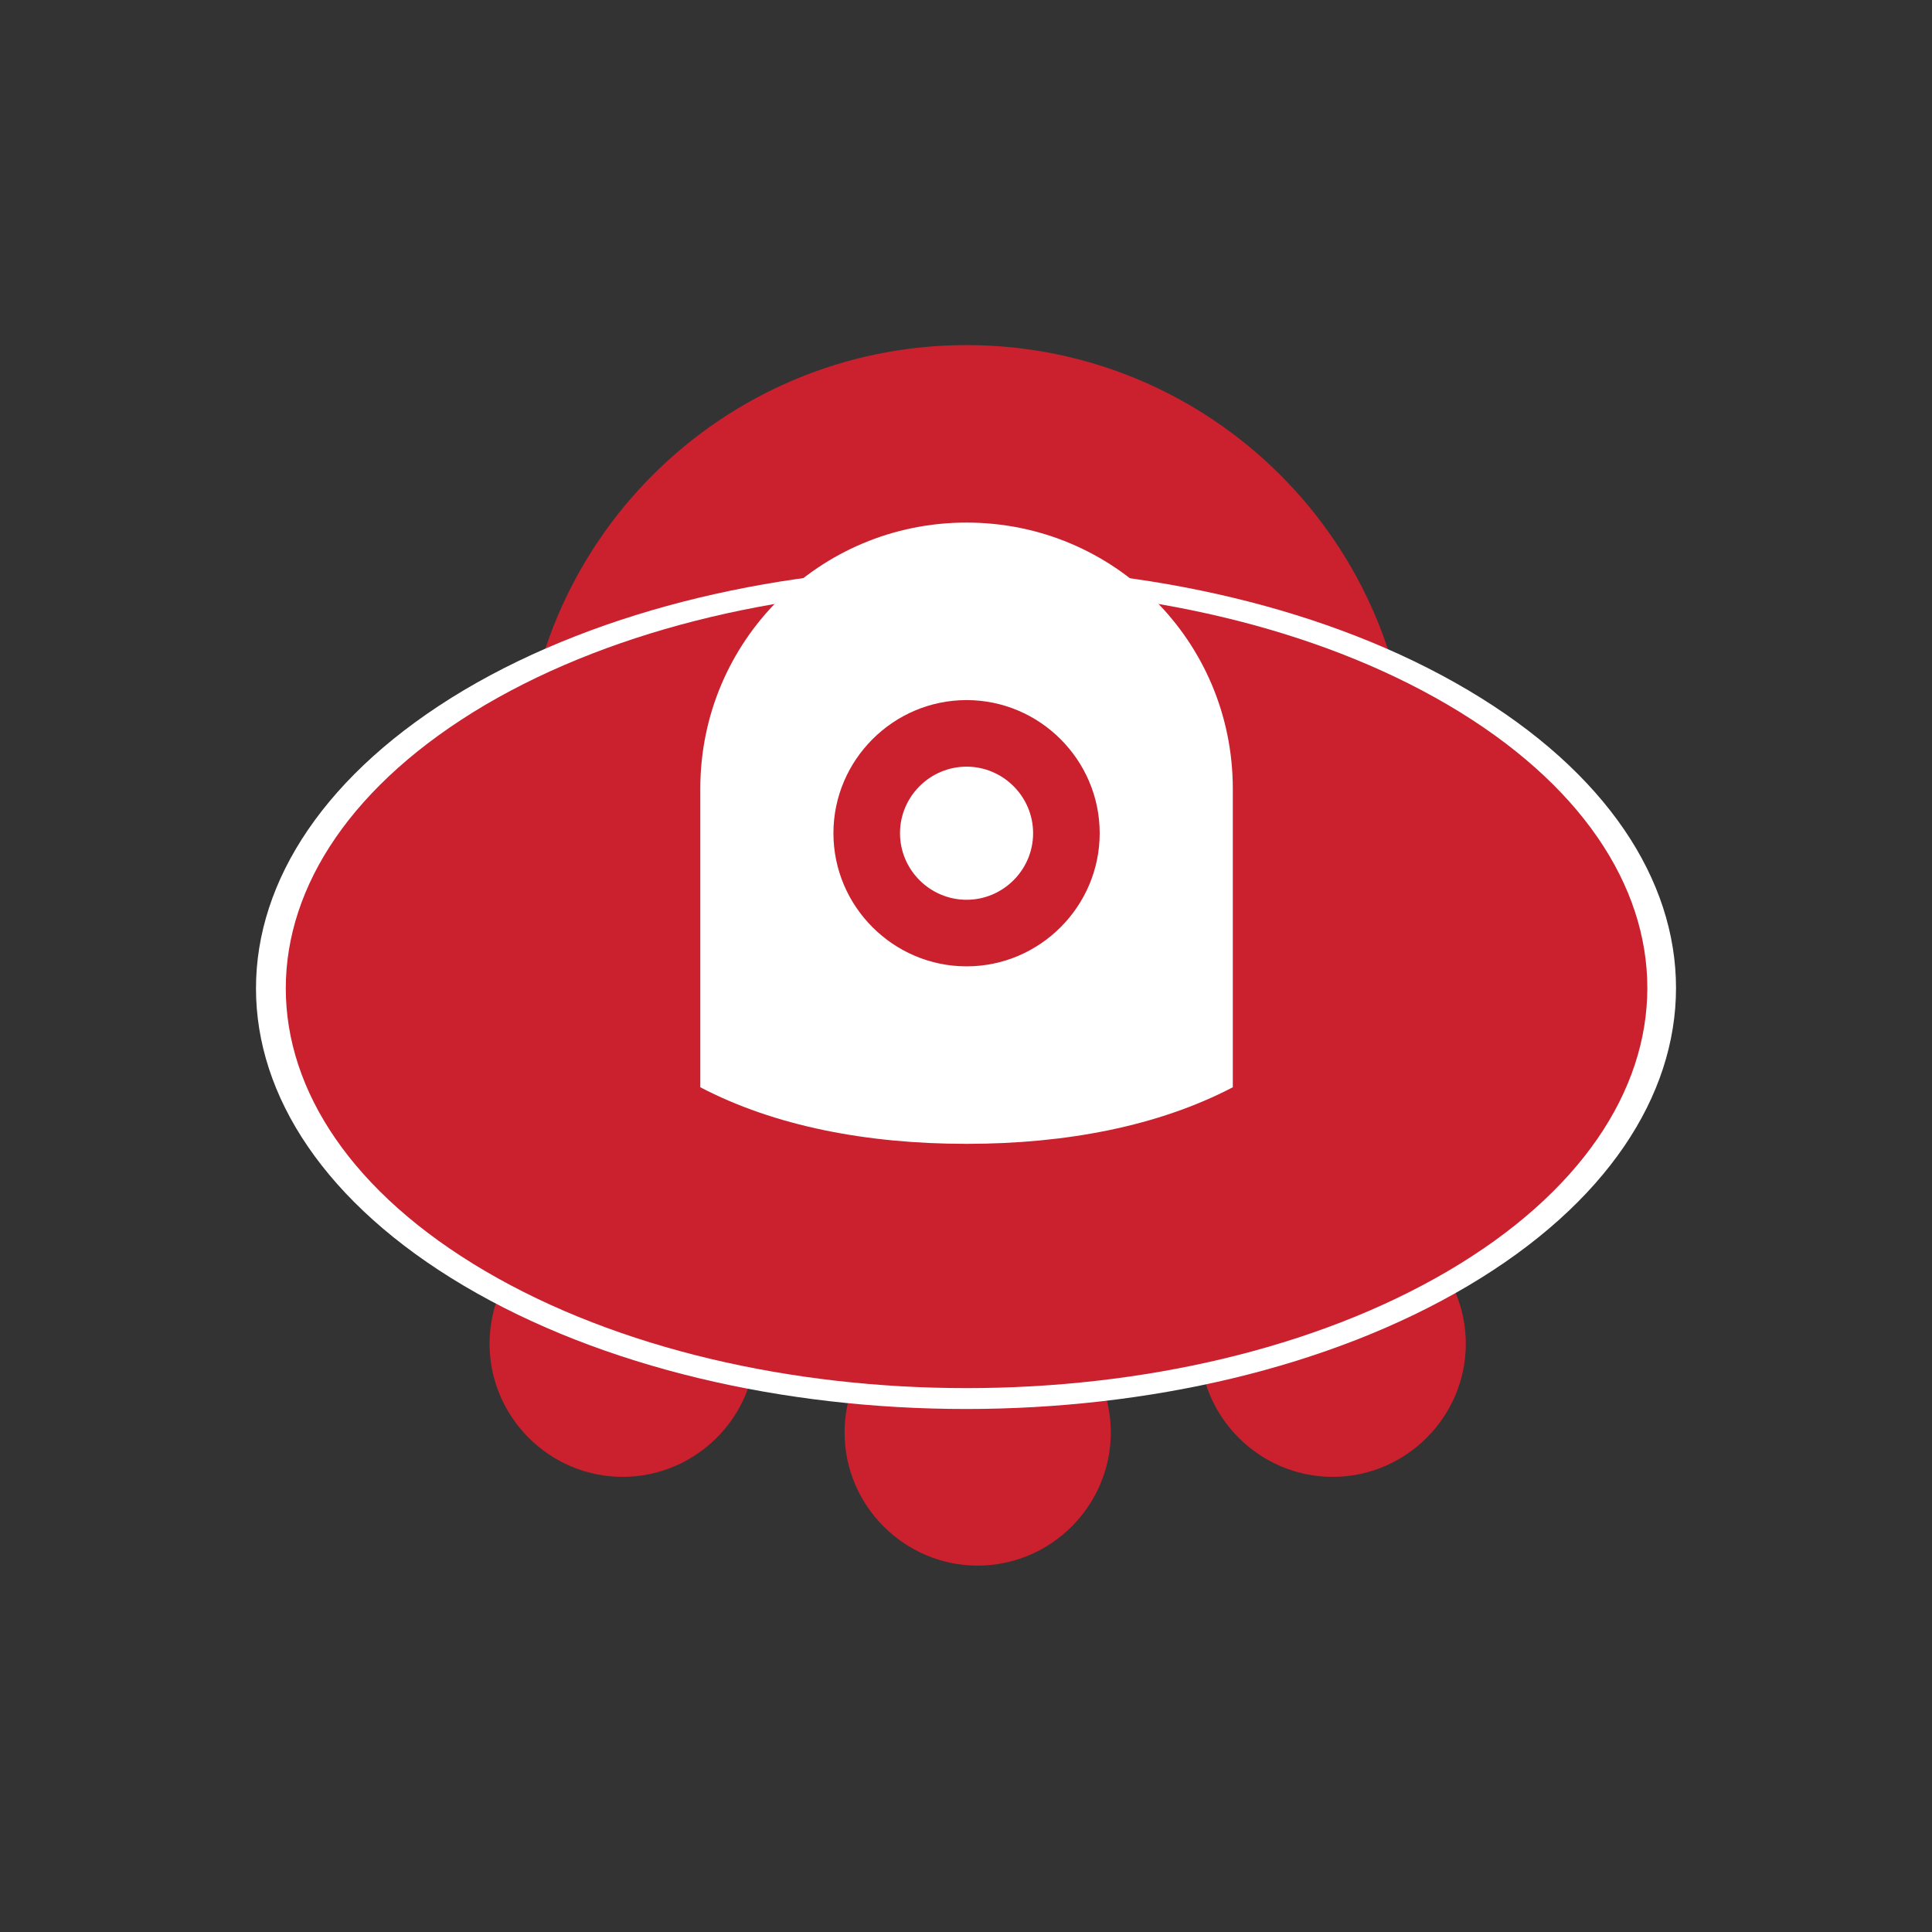
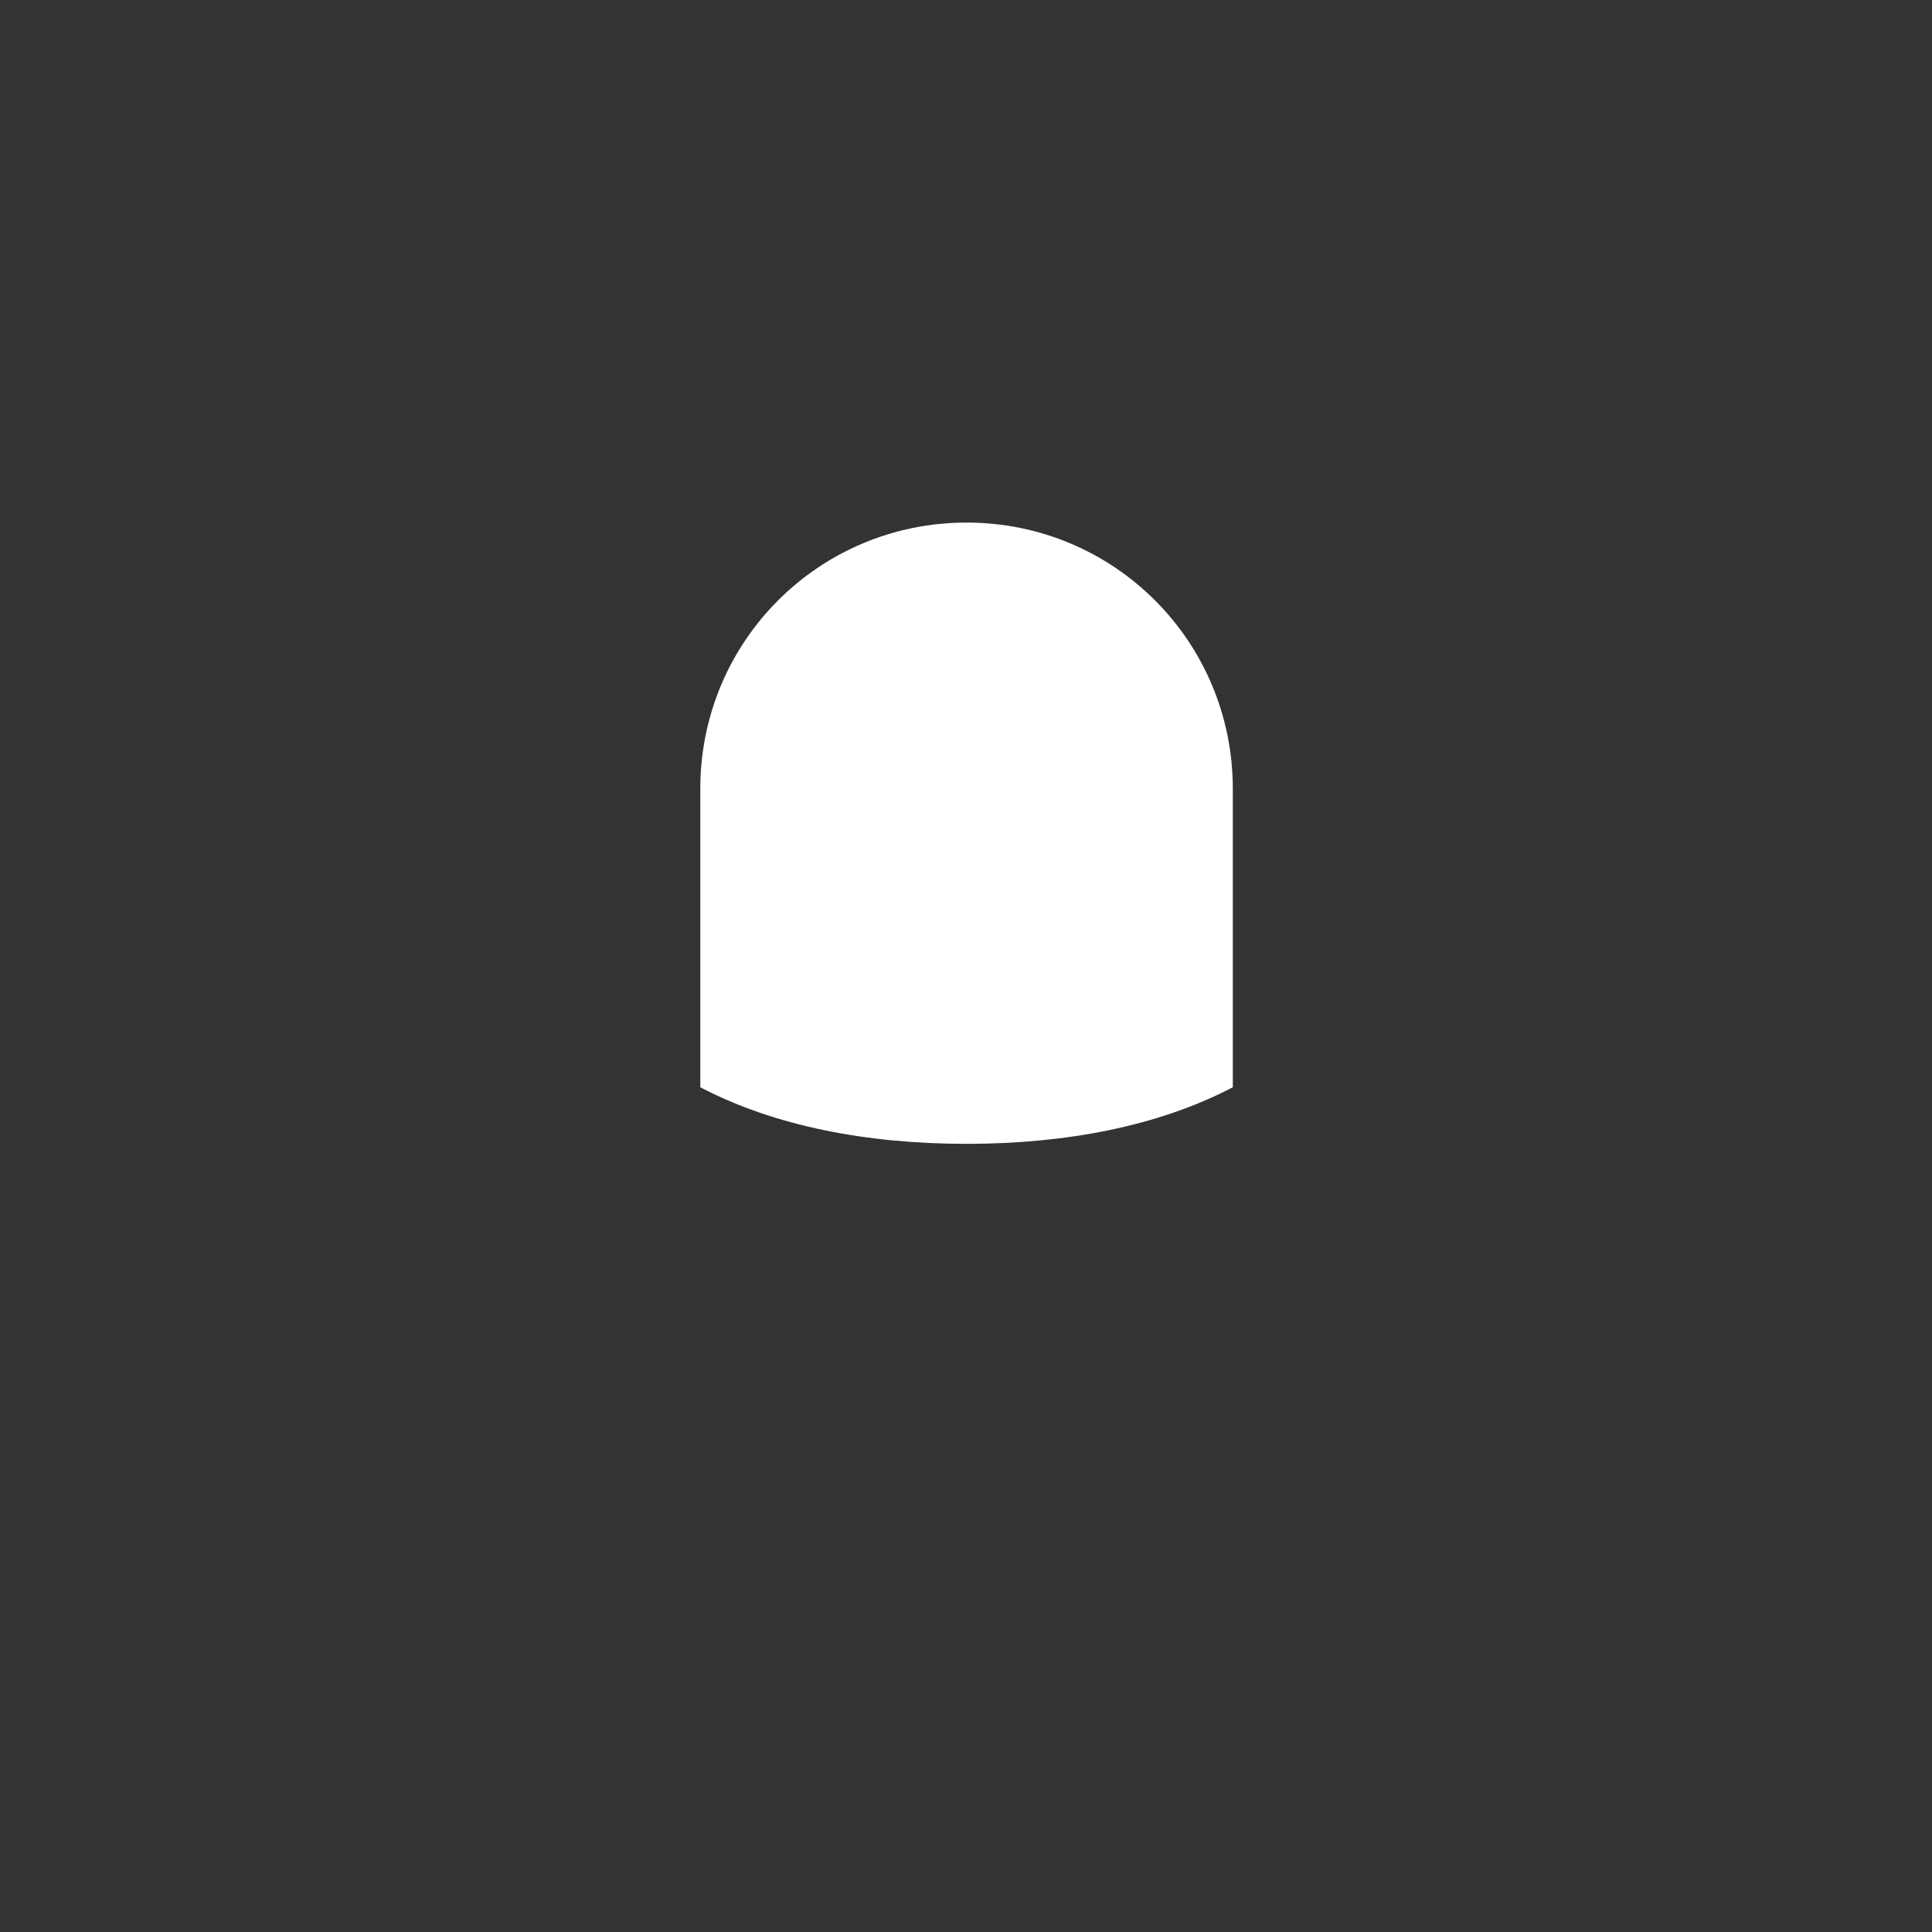
<svg xmlns="http://www.w3.org/2000/svg" version="1.1" id="Layer_1" x="0px" y="0px" viewBox="0 0 200 200" enable-background="new 0 0 200 200" xml:space="preserve">
  <rect x="0" y="0" width="200" height="200" fill="#333333" stroke="none" />
  <g id="Layer_1_1_">
</g>
  <g>
-     <path fill="#CB202D" d="M101.21,134.51c-7.579,0-13.781,6.201-13.781,13.782c0,7.579,6.2,13.781,13.781,13.781   s13.78-6.202,13.78-13.781C114.99,140.711,108.79,134.51,101.21,134.51z M137.96,125.322c-7.581,0-13.781,6.201-13.781,13.781   c0,7.581,6.2,13.782,13.781,13.782c7.58,0,13.781-6.201,13.781-13.782C151.741,131.523,145.538,125.322,137.96,125.322z    M64.46,125.322c-7.58,0-13.781,6.201-13.781,13.781c0,7.581,6.202,13.782,13.781,13.782c7.58,0,13.782-6.201,13.782-13.782   C78.241,131.523,72.04,125.322,64.46,125.322z" />
-     <path fill="#CB202D" d="M100.058,35.723c25.379,0,45.937,20.558,45.937,45.938c0,25.38-20.558,36.751-45.937,36.751   c-25.381,0-45.938-11.37-45.938-36.751S74.676,35.723,100.058,35.723z" />
-     <path fill="#FFFFFF" d="M48.033,71.439c28.712-16.998,75.223-16.998,103.934,0c28.711,16.997,28.711,44.674,0,61.671   c-28.711,16.998-75.222,16.998-103.934,0C19.322,116.113,19.322,88.55,48.033,71.439z" />
-     <path fill="#CB202D" d="M50.231,72.969c27.529-16.154,72.125-16.154,99.654,0c27.529,16.154,27.529,42.457,0,58.612   s-72.125,16.155-99.654,0S22.702,89.231,50.231,72.969z" />
    <path fill="#FFFFFF" d="M100.058,118.411c10.335,0,19.868-1.839,27.562-5.858V81.66c0-15.275-12.288-27.563-27.562-27.563   c-15.275,0-27.564,12.289-27.564,27.563v30.893C80.19,116.574,89.721,118.411,100.058,118.411z" />
-     <path fill="#CB202D" d="M100.058,72.473c7.581,0,13.781,6.202,13.781,13.781c0,7.58-6.2,13.782-13.781,13.782   c-7.58,0-13.782-6.202-13.782-13.782C86.276,78.674,92.477,72.473,100.058,72.473z" />
    <path fill="#FFFFFF" d="M100.058,79.364c3.791,0,6.889,3.101,6.889,6.89c0,3.791-3.102,6.89-6.889,6.89   c-3.791,0-6.89-3.1-6.89-6.89C93.167,82.464,96.268,79.364,100.058,79.364z" />
  </g>
</svg>